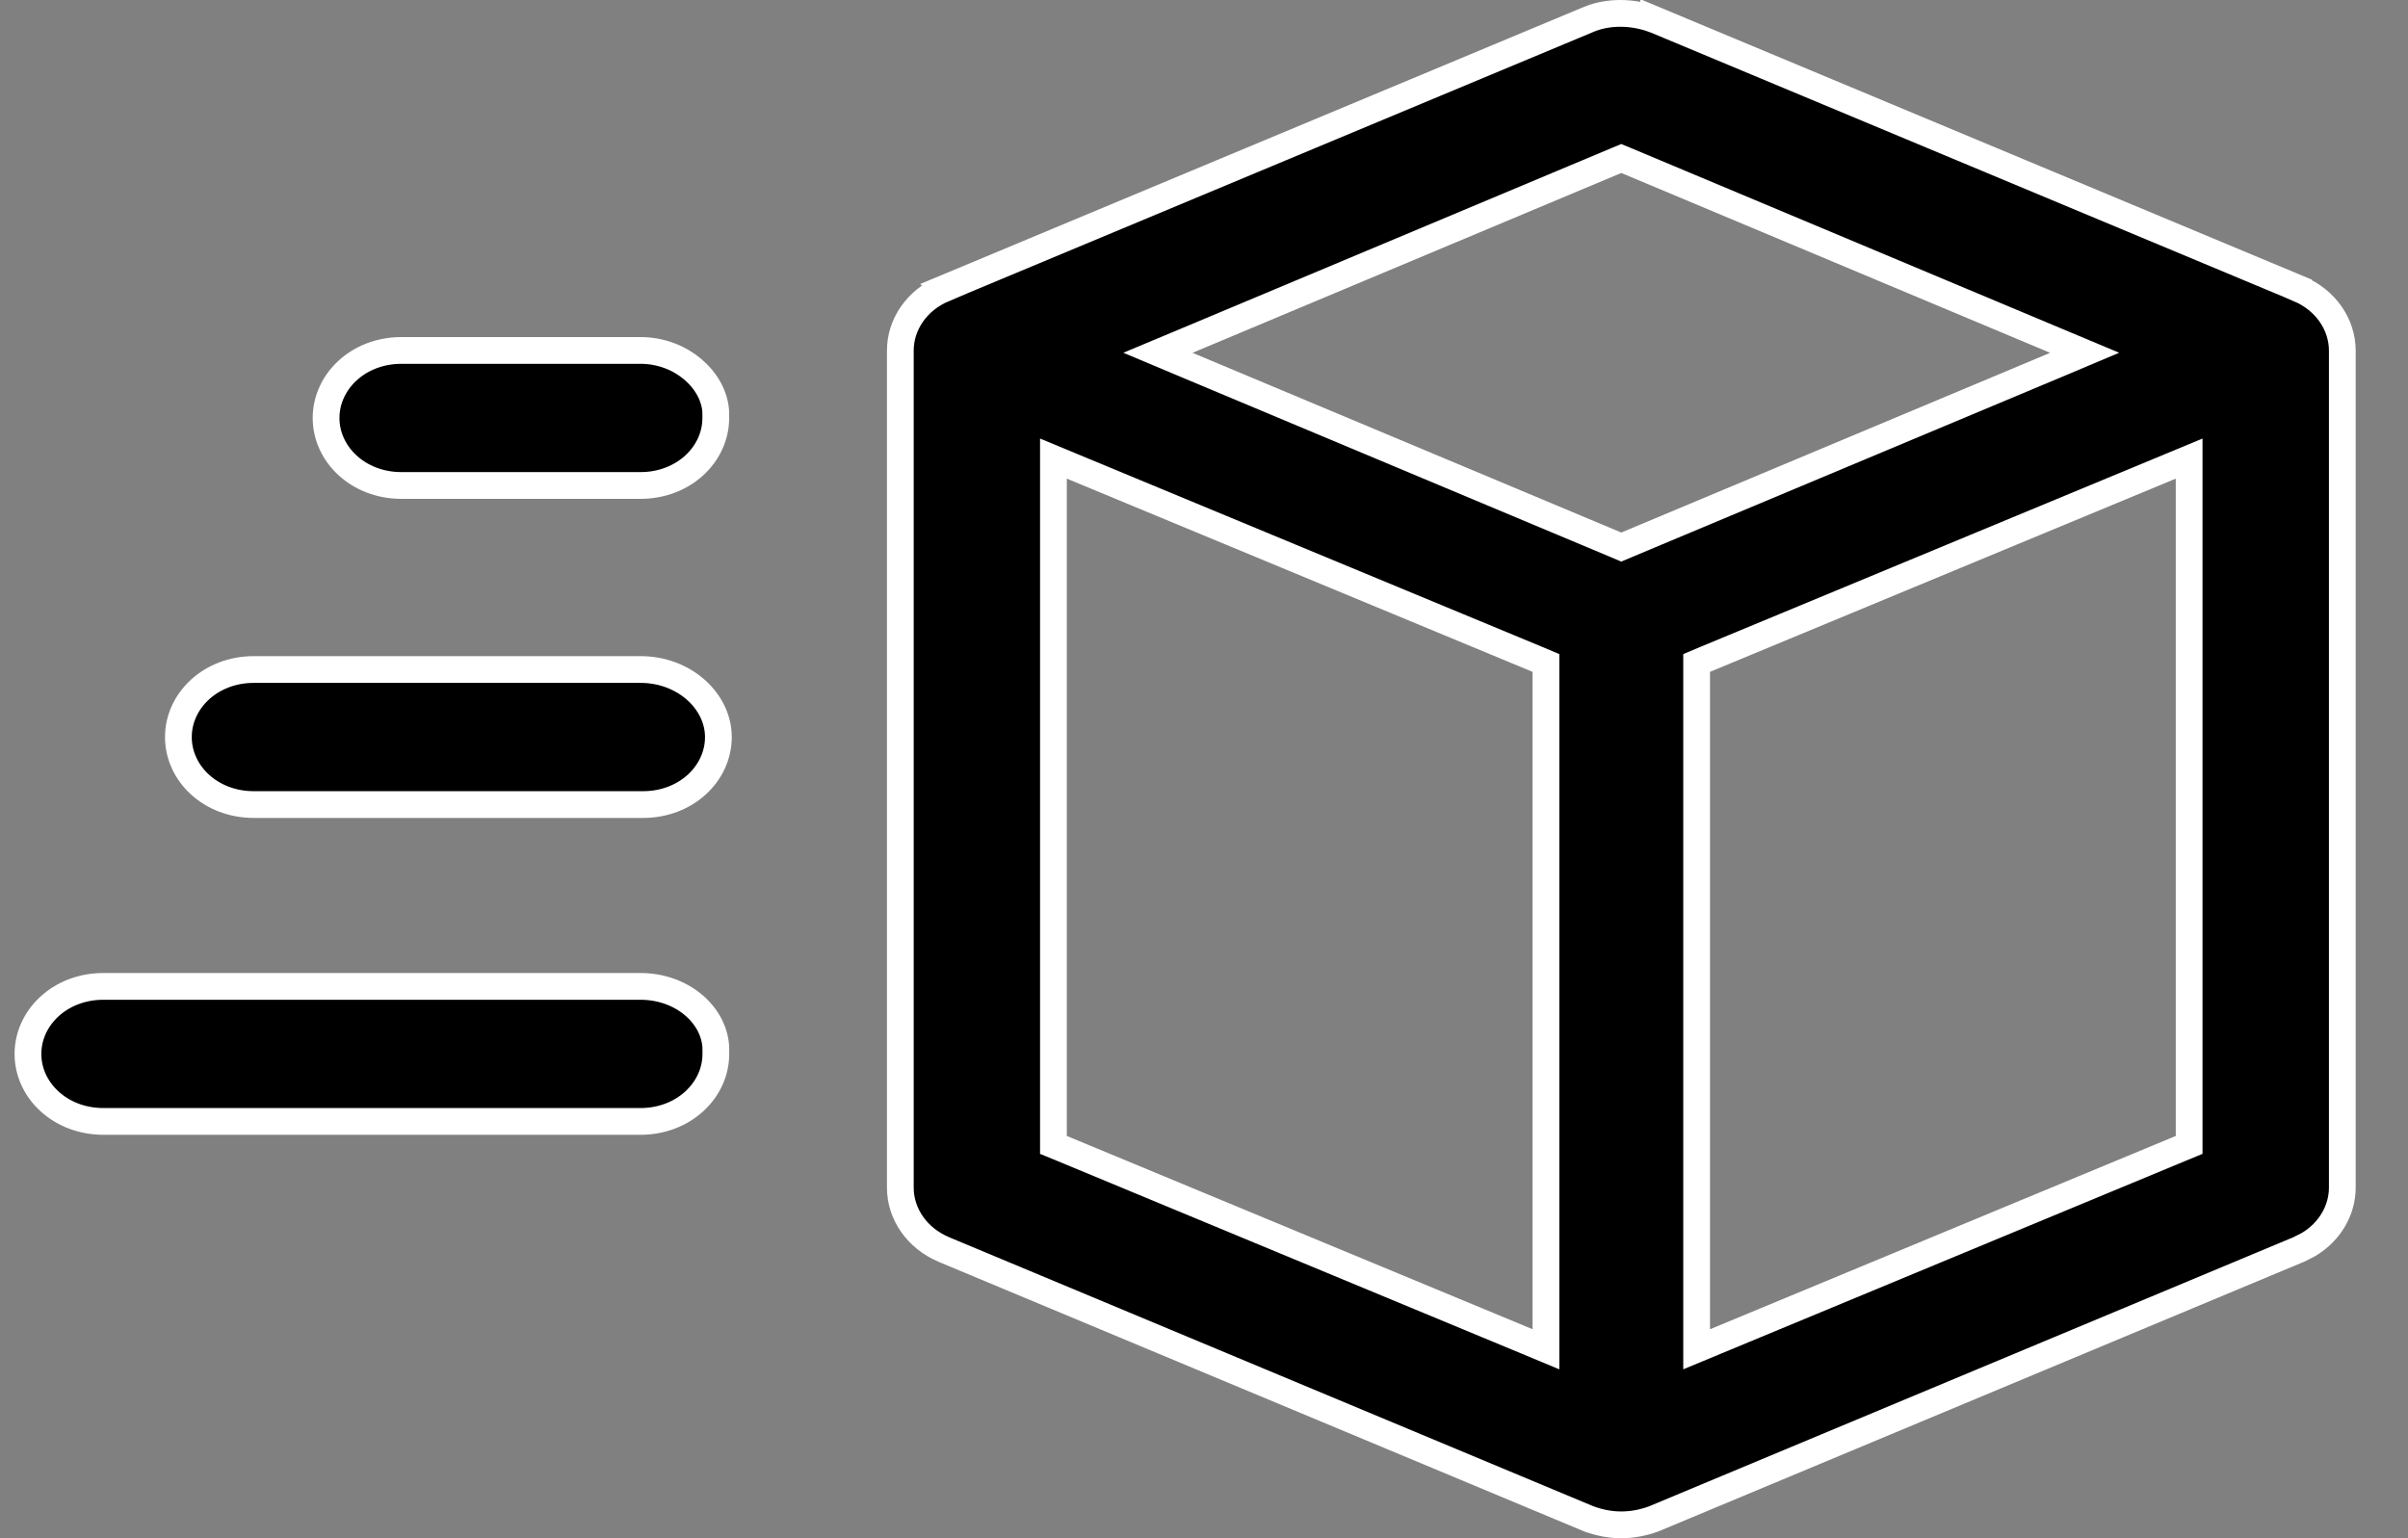
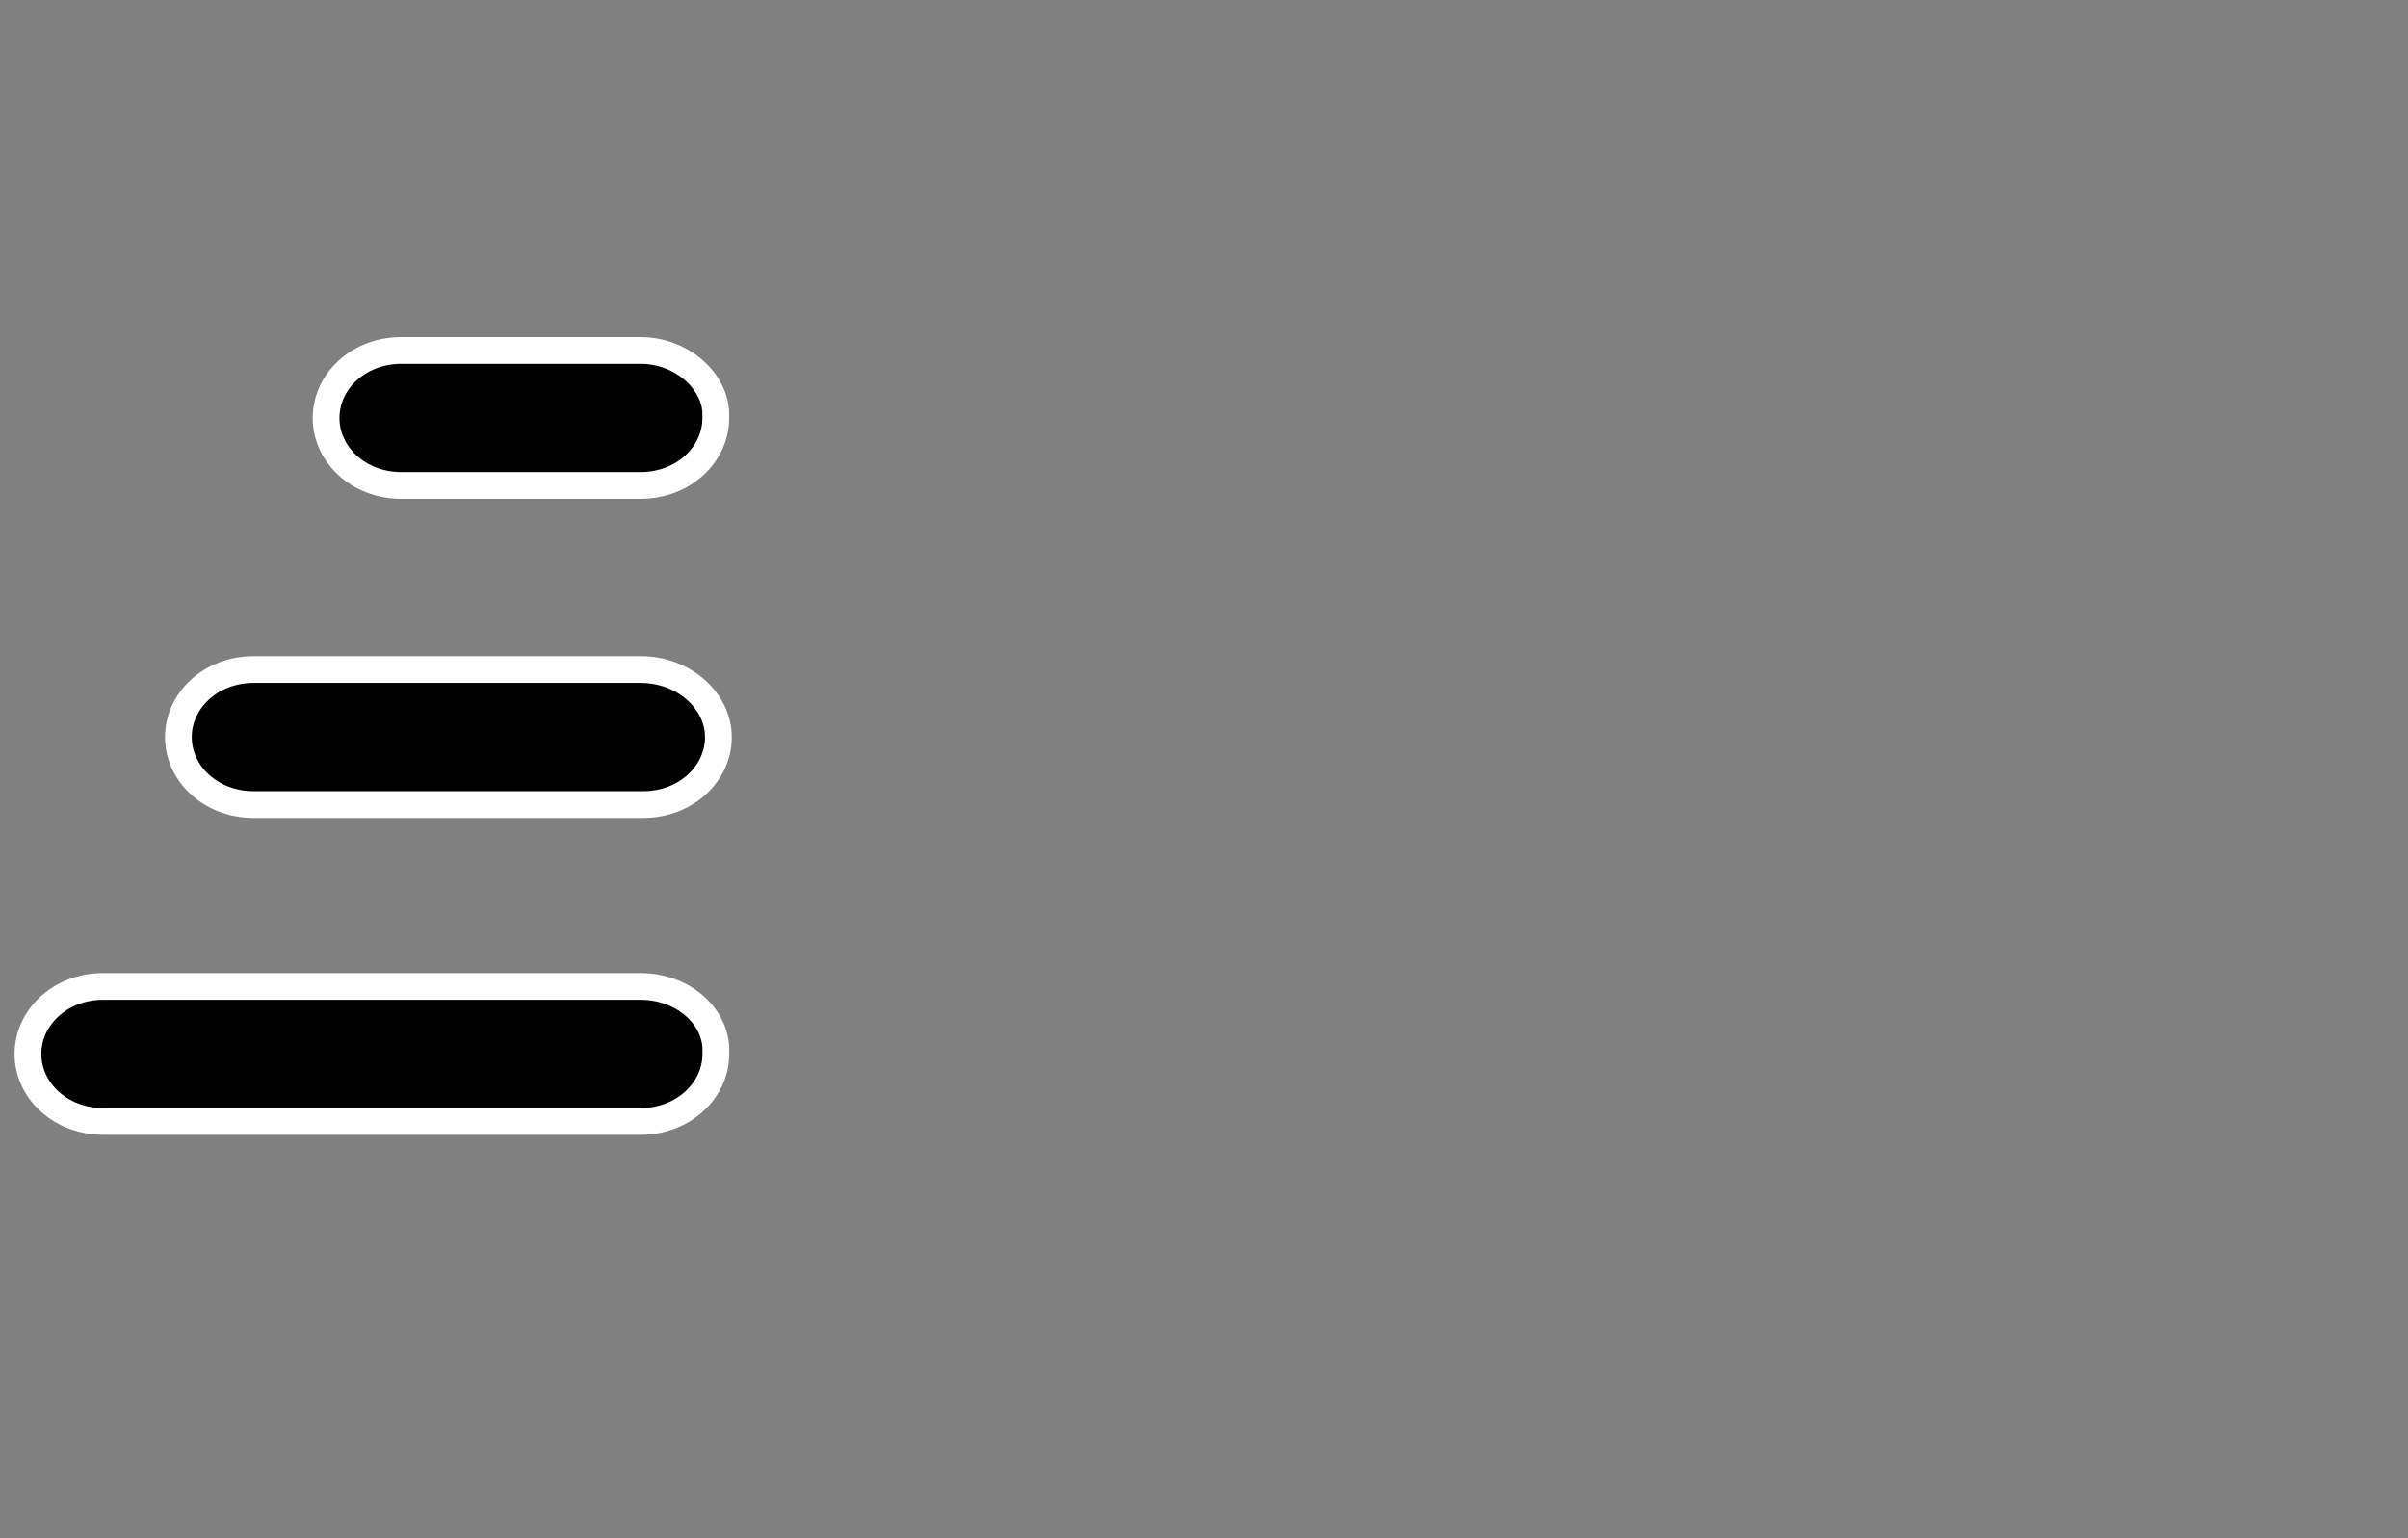
<svg xmlns="http://www.w3.org/2000/svg" width="36" height="23" viewBox="0 0 36 23" fill="none">
  <rect x="0" y="0" width="36" height="23" fill="#808080" stroke="none" />
-   <path d="M23.761 0.286C24.042 0.172 24.396 0.17 24.723 0.289V0.288L34.366 4.316V4.317C34.776 4.49 35.017 4.857 35.018 5.241V17.759C35.017 18.095 34.833 18.418 34.512 18.609L34.366 18.683L24.723 22.711C24.559 22.771 24.398 22.8 24.238 22.8C24.079 22.8 23.918 22.771 23.755 22.711H23.754L14.11 18.683H14.111C13.701 18.51 13.46 18.143 13.46 17.759V5.241C13.46 4.857 13.701 4.49 14.111 4.317L14.11 4.316L23.761 0.286ZM32.451 6.972L25.488 9.861L25.365 9.913V20.175L25.642 20.06L32.605 17.17L32.728 17.119V6.857L32.451 6.972ZM24.161 2.402L17.751 5.091L17.311 5.275L17.751 5.46L24.161 8.147L24.238 8.18L24.316 8.147L30.727 5.46L31.166 5.275L30.727 5.091L24.316 2.402L24.238 2.37L24.161 2.402ZM23.112 9.913L22.989 9.861L16.026 6.972L15.749 6.857V17.119L15.873 17.17L22.836 20.06L23.112 20.175V9.913Z" fill="black" stroke="white" stroke-width="0.4" />
  <path d="M6.001 5.24H9.575C10.186 5.24 10.666 5.682 10.7 6.146L10.701 6.238V6.25C10.701 6.794 10.219 7.259 9.575 7.259H6.001C5.357 7.259 4.875 6.794 4.875 6.25C4.875 5.705 5.357 5.24 6.001 5.24Z" fill="black" stroke="white" stroke-width="0.4" />
  <path d="M3.793 10.011H9.577C10.229 10.011 10.74 10.483 10.74 11.021C10.74 11.566 10.258 12.03 9.614 12.03H3.793C3.149 12.03 2.667 11.566 2.667 11.021C2.667 10.477 3.149 10.011 3.793 10.011Z" fill="black" stroke="white" stroke-width="0.4" />
  <path d="M1.544 14.749H9.575C10.19 14.749 10.668 15.164 10.701 15.649L10.702 15.747V15.759C10.702 16.303 10.219 16.768 9.575 16.768H1.544C0.9 16.767 0.418 16.303 0.418 15.759C0.418 15.214 0.9 14.749 1.544 14.749Z" fill="black" stroke="white" stroke-width="0.4" />
</svg>